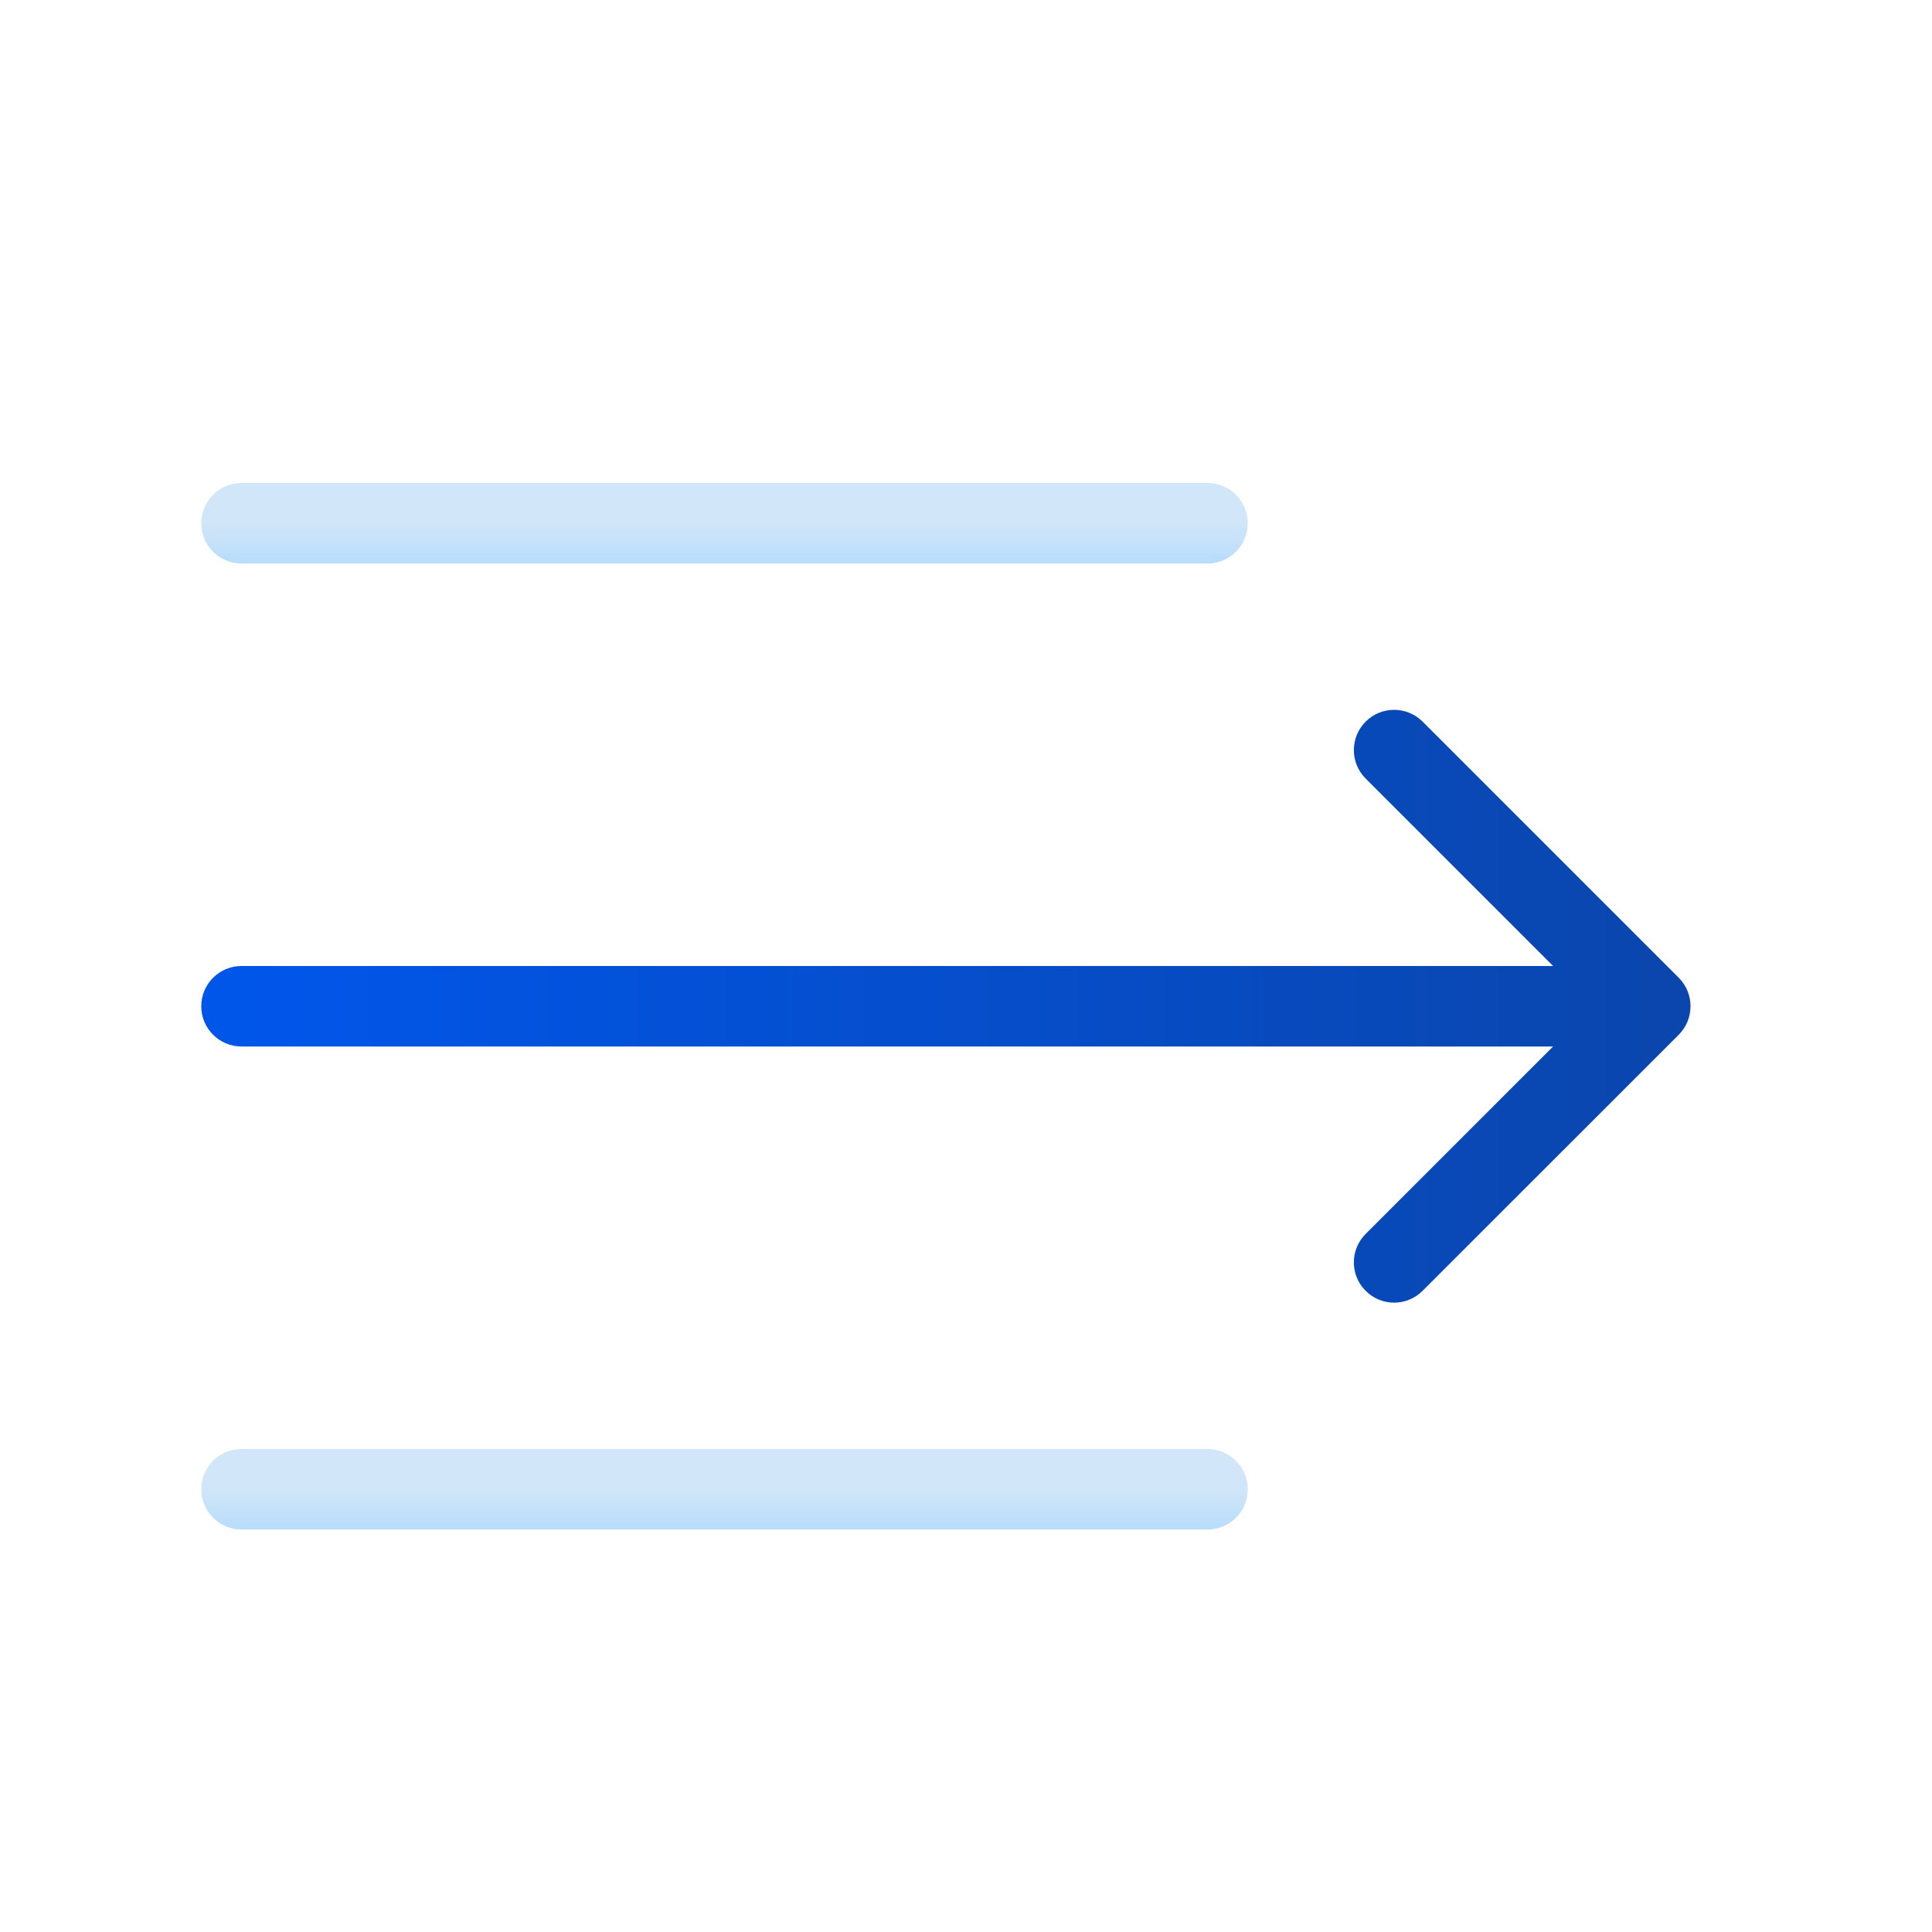
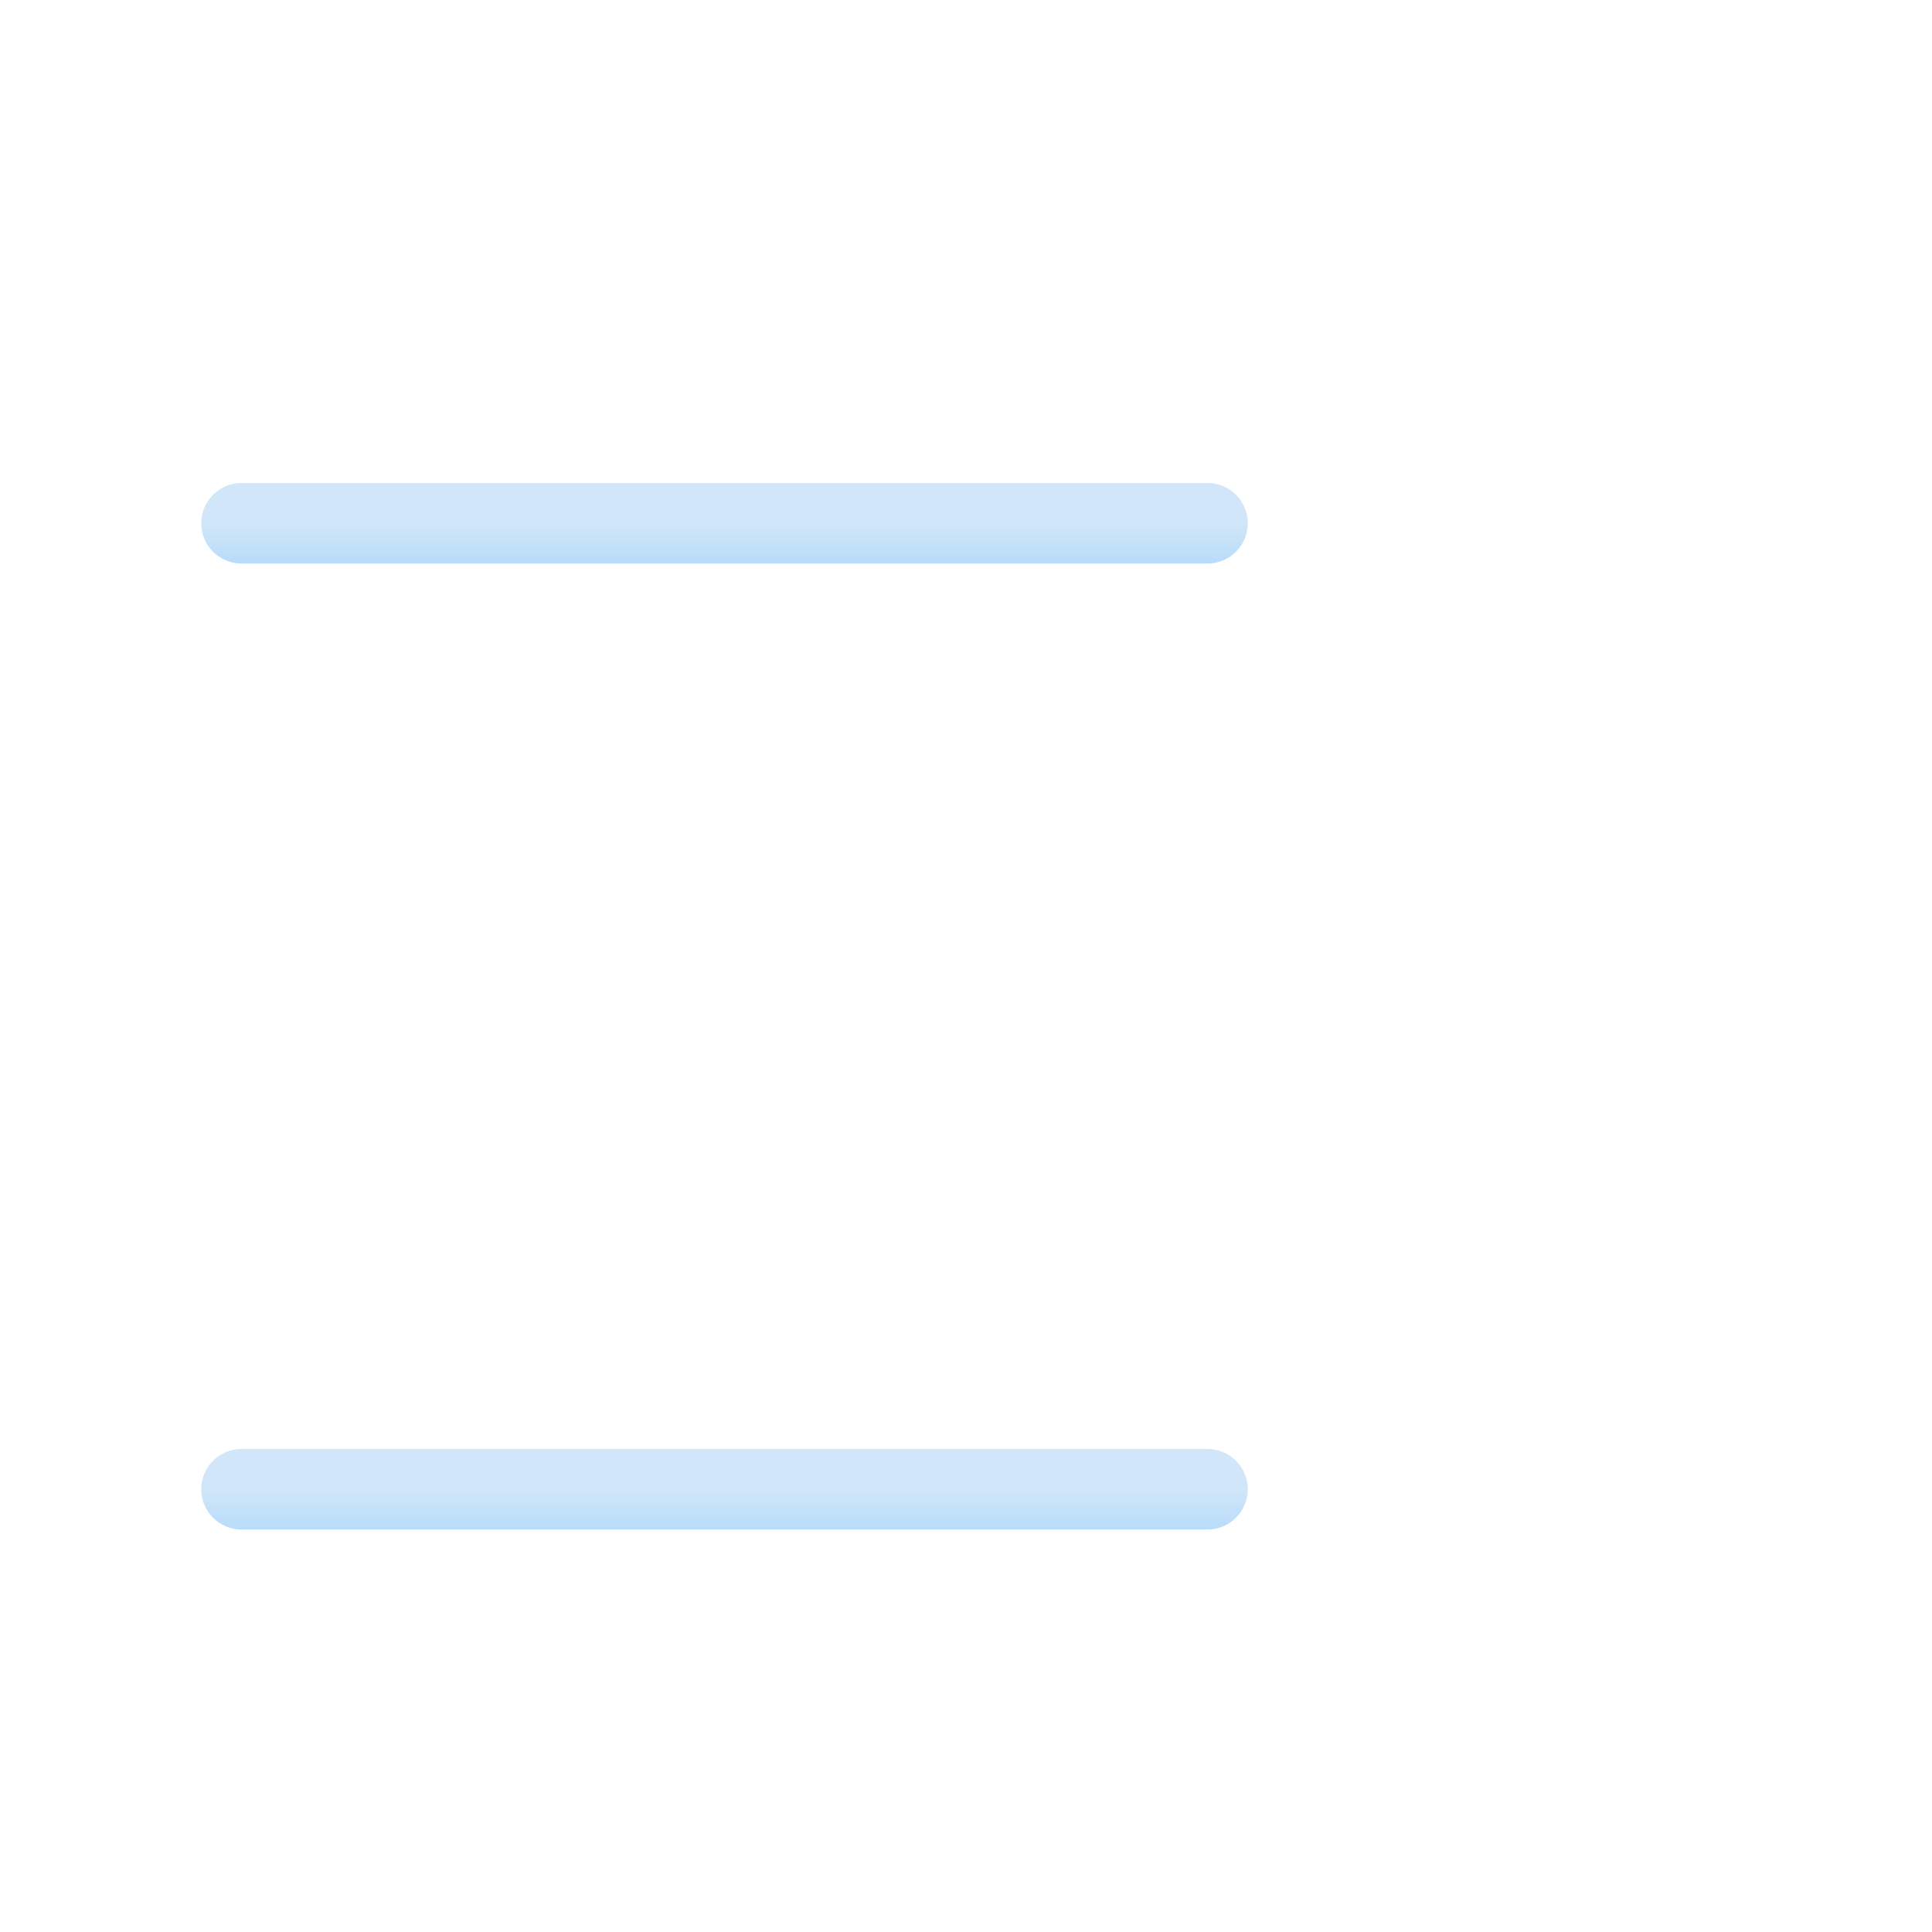
<svg xmlns="http://www.w3.org/2000/svg" width="24" height="24" viewBox="0 0 24 24" fill="none">
  <path d="M3 6.5H15" stroke="url(#paint0_linear_3625_64265)" stroke-linecap="round" />
-   <path d="M3 12C2.724 12 2.5 12.224 2.5 12.5C2.5 12.776 2.724 13 3 13V12ZM20.854 12.854C21.049 12.658 21.049 12.342 20.854 12.146L17.672 8.964C17.476 8.769 17.16 8.769 16.965 8.964C16.769 9.16 16.769 9.476 16.965 9.672L19.793 12.5L16.965 15.328C16.769 15.524 16.769 15.84 16.965 16.035C17.16 16.231 17.476 16.231 17.672 16.035L20.854 12.854ZM3 13H20.5V12H3V13Z" fill="url(#paint1_linear_3625_64265)" />
  <path d="M3 18.5H15" stroke="url(#paint2_linear_3625_64265)" stroke-linecap="round" />
  <defs>
    <linearGradient id="paint0_linear_3625_64265" x1="9" y1="6.5" x2="9" y2="7.5" gradientUnits="userSpaceOnUse">
      <stop stop-color="#D1E6F8" />
      <stop offset="1" stop-color="#9ED2FE" />
    </linearGradient>
    <linearGradient id="paint1_linear_3625_64265" x1="3" y1="13" x2="20.5" y2="13" gradientUnits="userSpaceOnUse">
      <stop stop-color="#0156EA" />
      <stop offset="1" stop-color="#0A46AE" />
    </linearGradient>
    <linearGradient id="paint2_linear_3625_64265" x1="9" y1="18.5" x2="9" y2="19.5" gradientUnits="userSpaceOnUse">
      <stop stop-color="#D1E6F8" />
      <stop offset="1" stop-color="#9ED2FE" />
    </linearGradient>
  </defs>
</svg>